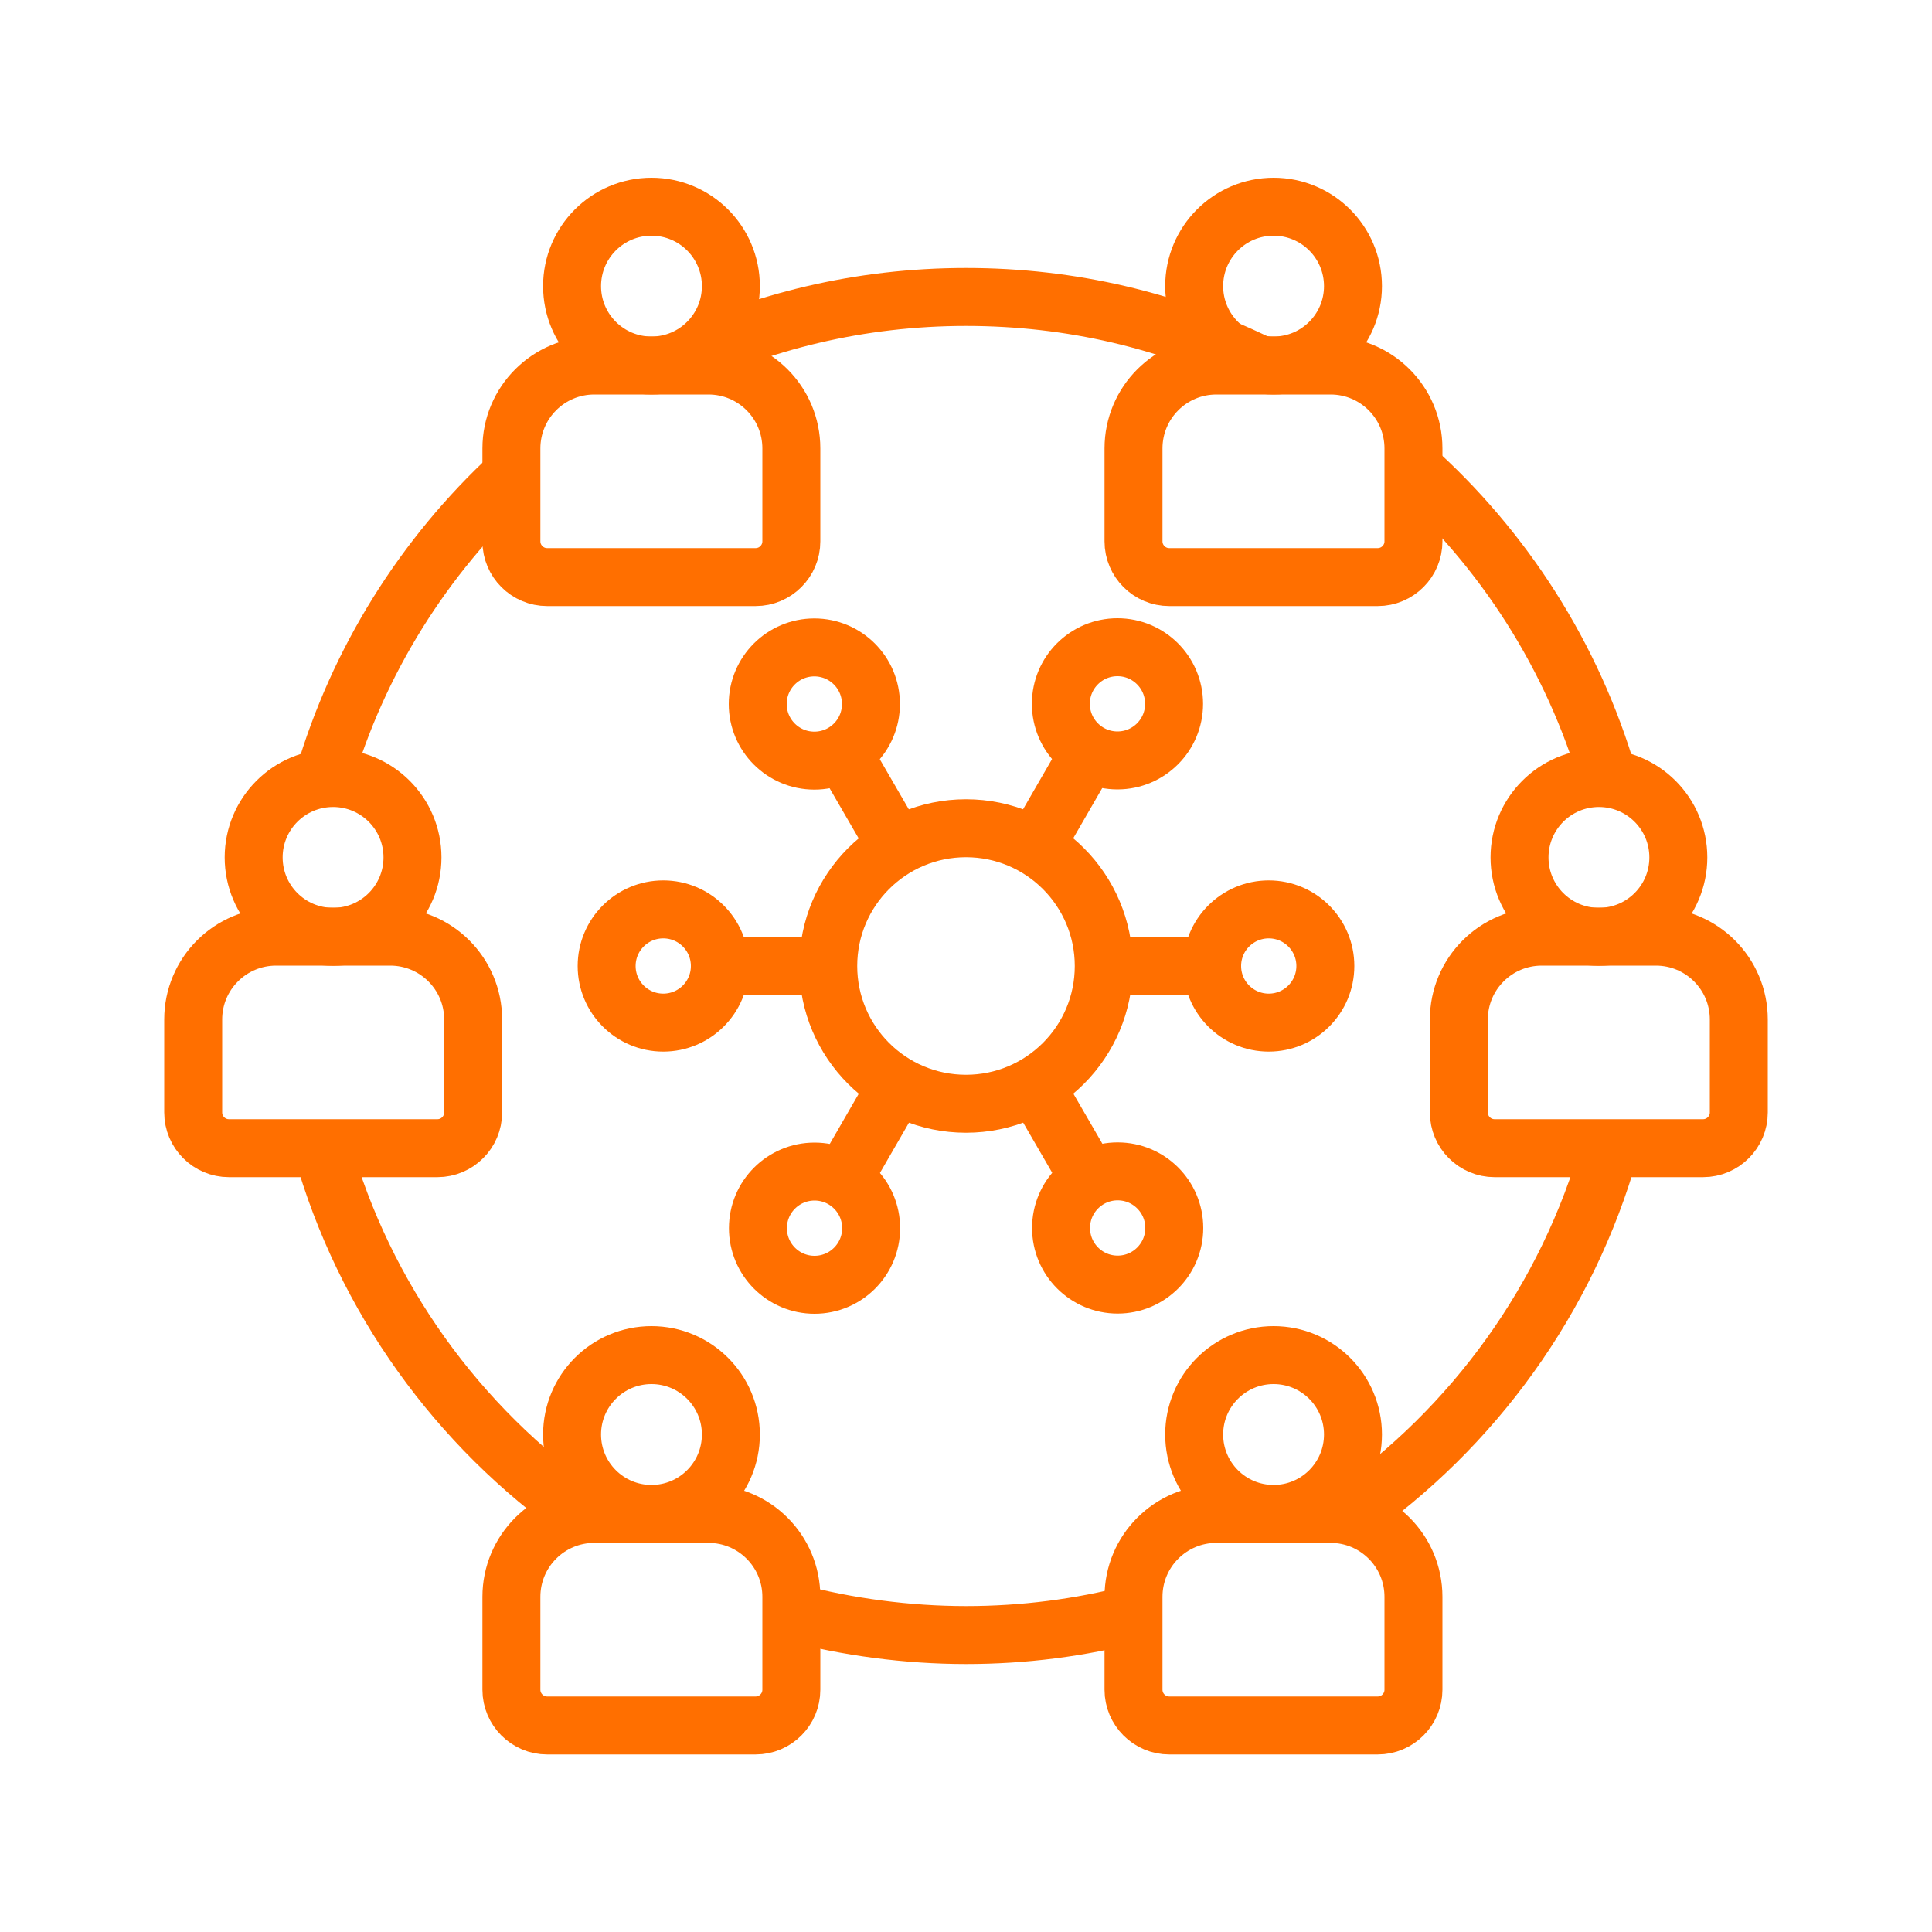
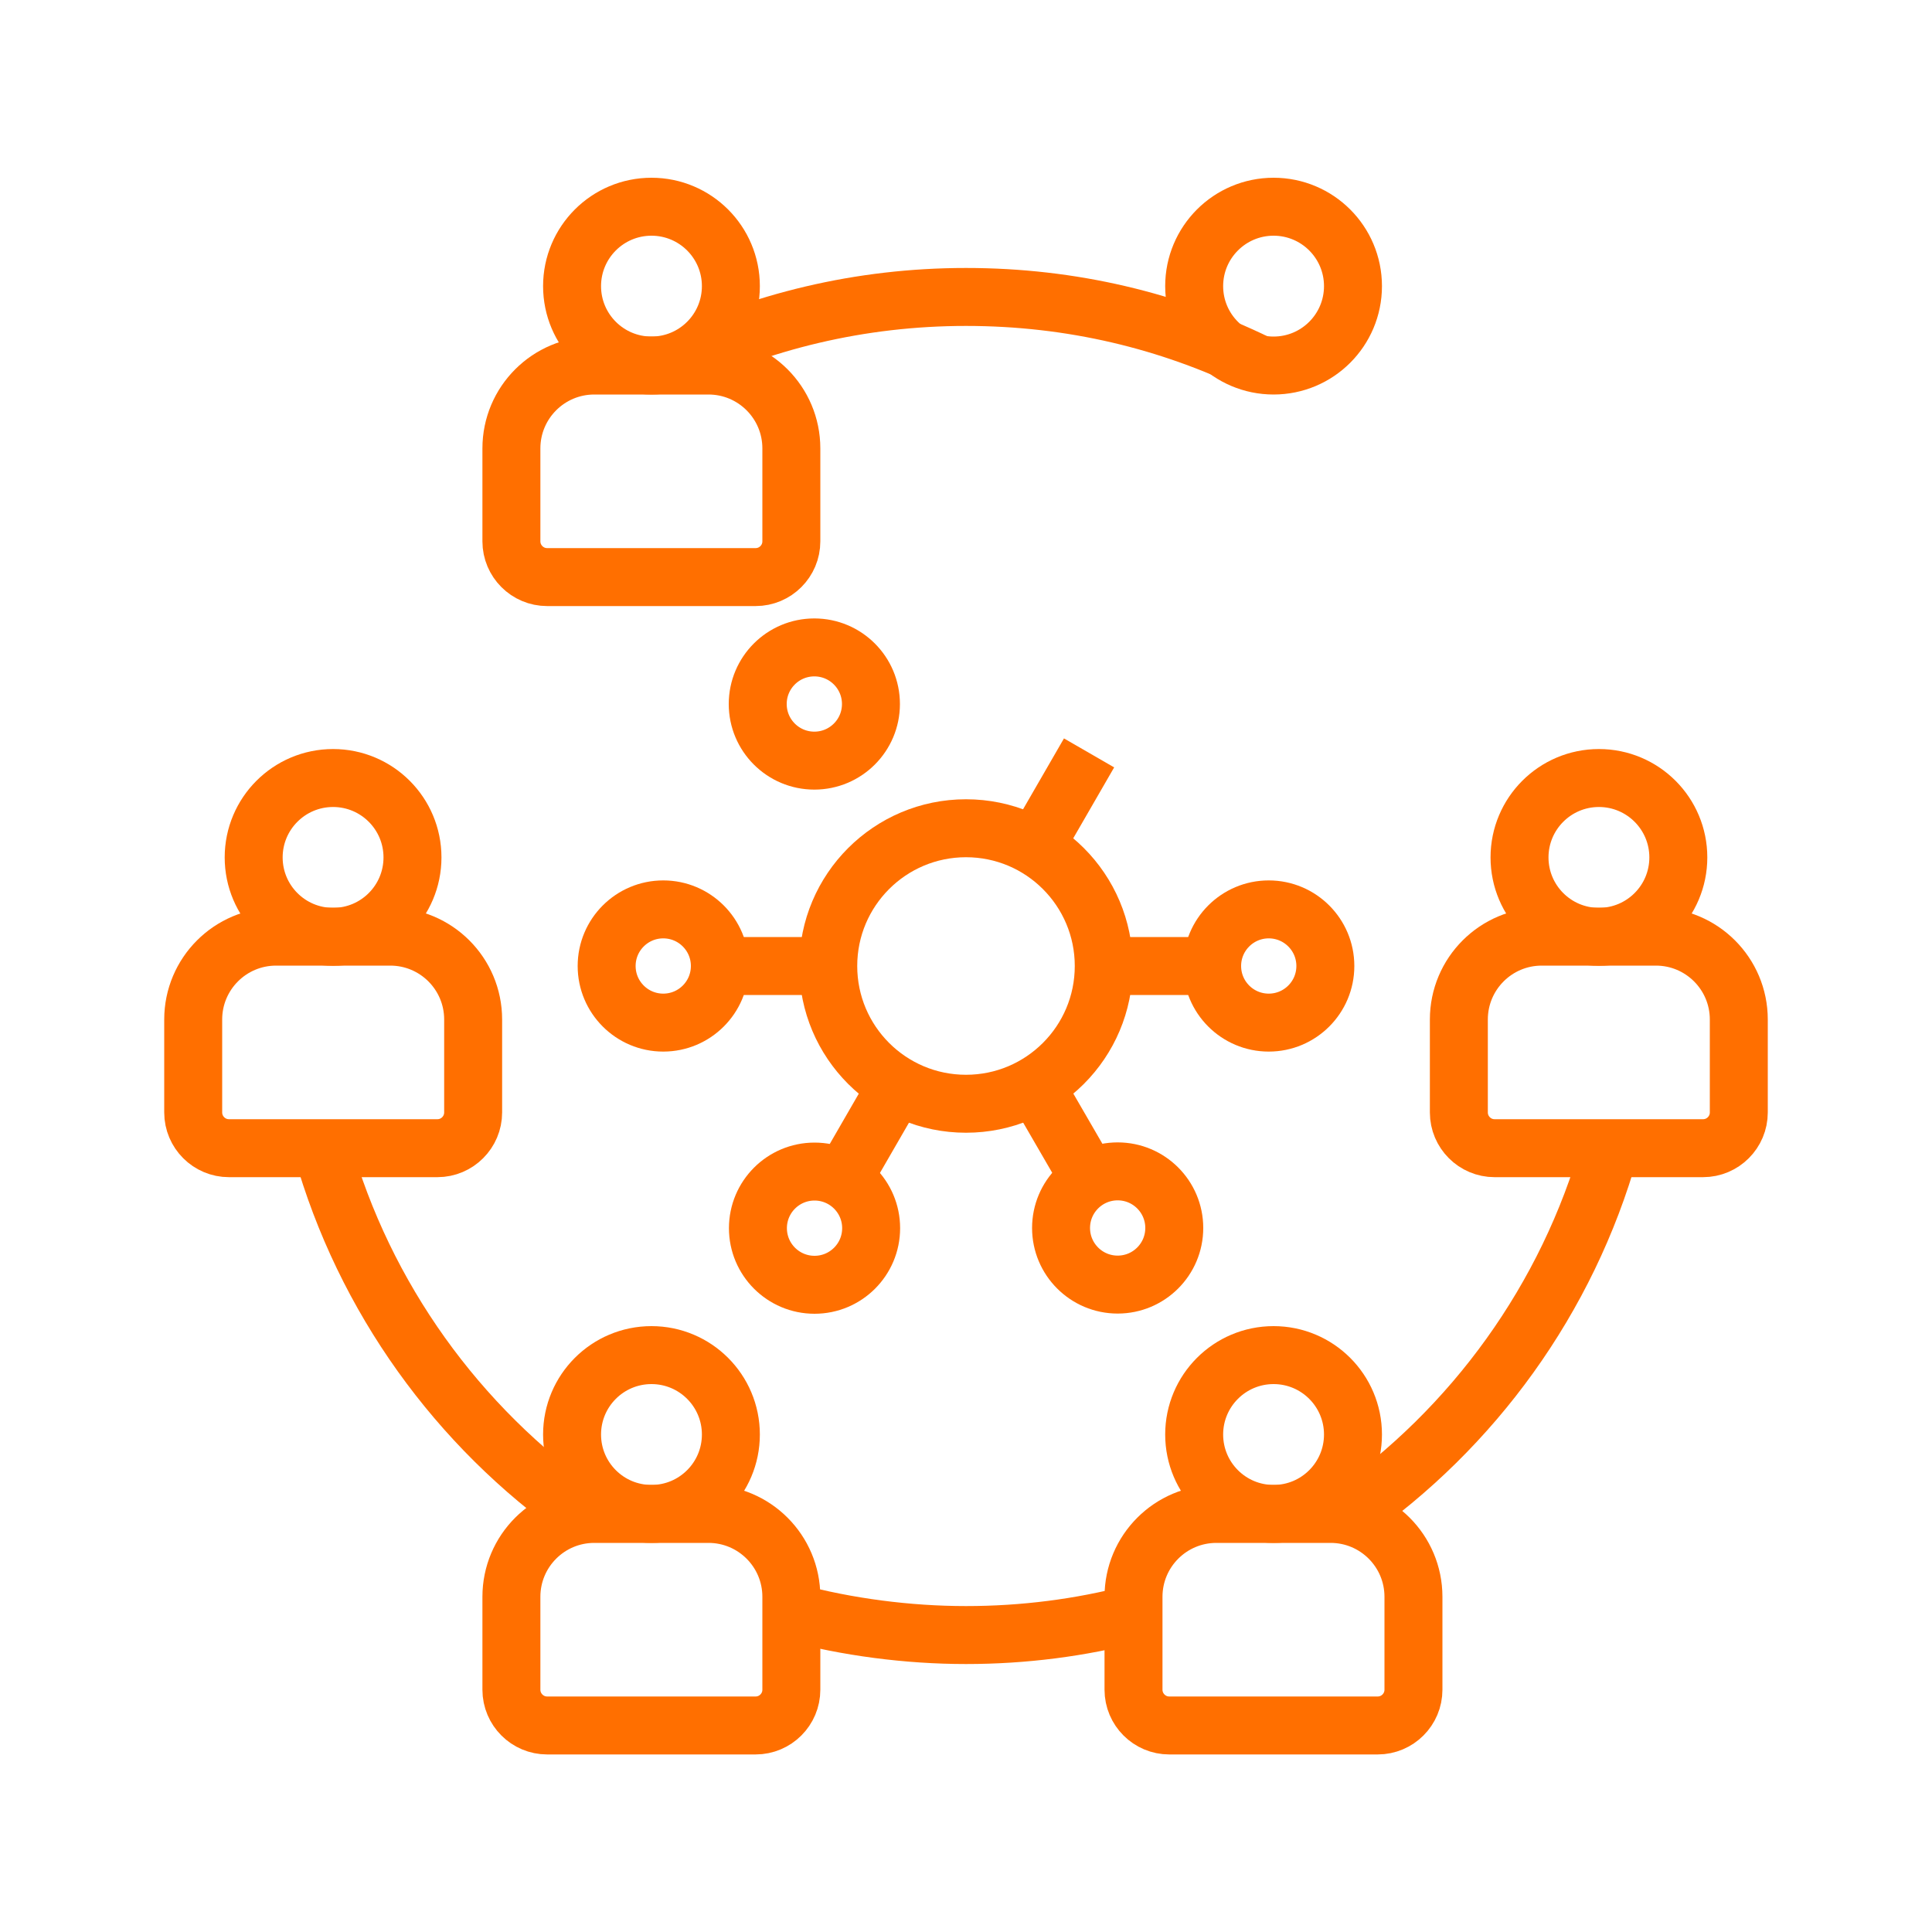
<svg xmlns="http://www.w3.org/2000/svg" id="Layer_1" data-name="Layer 1" viewBox="0 0 100 100">
  <defs>
    <style>
      .cls-1 {
        fill: none;
        stroke: #ff6f00;
        stroke-linejoin: round;
        stroke-width: 3px;
      }
    </style>
  </defs>
  <g>
    <g>
      <path class="cls-1" d="M30.76,18.92h5.91c2.37,0,4.29,1.92,4.29,4.29v4.81c0,1.02-.83,1.85-1.85,1.85h-10.79c-1.02,0-1.85-.83-1.85-1.85v-4.81c0-2.37,1.92-4.29,4.29-4.29Z" />
      <circle class="cls-1" cx="33.72" cy="14.81" r="4.11" />
    </g>
    <g>
      <path class="cls-1" d="M14.29,48.48h5.91c2.37,0,4.29,1.92,4.29,4.29v4.81c0,1.02-.83,1.85-1.85,1.85h-10.79c-1.02,0-1.85-.83-1.85-1.85v-4.81c0-2.37,1.92-4.29,4.29-4.29Z" />
      <circle class="cls-1" cx="17.24" cy="44.38" r="4.11" />
    </g>
    <g>
      <path class="cls-1" d="M79.8,48.48h5.91c2.37,0,4.29,1.92,4.29,4.29v4.81c0,1.02-.83,1.85-1.85,1.85h-10.79c-1.02,0-1.85-.83-1.85-1.85v-4.81c0-2.37,1.92-4.29,4.29-4.29Z" />
      <circle class="cls-1" cx="82.76" cy="44.38" r="4.11" />
    </g>
    <g>
-       <path class="cls-1" d="M62.96,18.92h5.91c2.37,0,4.29,1.92,4.29,4.29v4.81c0,1.02-.83,1.85-1.85,1.85h-10.79c-1.02,0-1.85-.83-1.85-1.85v-4.81c0-2.37,1.92-4.29,4.29-4.29Z" />
      <circle class="cls-1" cx="65.92" cy="14.81" r="4.11" />
    </g>
    <g>
      <path class="cls-1" d="M30.76,78.36h5.91c2.37,0,4.29,1.92,4.29,4.29v4.81c0,1.02-.83,1.85-1.85,1.85h-10.79c-1.02,0-1.85-.83-1.85-1.85v-4.81c0-2.37,1.92-4.29,4.29-4.29Z" />
      <circle class="cls-1" cx="33.72" cy="74.25" r="4.11" />
    </g>
    <g>
      <path class="cls-1" d="M62.96,78.36h5.91c2.37,0,4.29,1.92,4.29,4.29v4.81c0,1.02-.83,1.85-1.85,1.85h-10.79c-1.02,0-1.85-.83-1.85-1.85v-4.81c0-2.37,1.92-4.29,4.29-4.29Z" />
      <circle class="cls-1" cx="65.92" cy="74.25" r="4.11" />
    </g>
  </g>
  <path class="cls-1" d="M83.33,59.42c-2.2,7.81-7.08,14.51-13.58,19.03" />
-   <path class="cls-1" d="M73.03,24.14c4.79,4.26,8.38,9.84,10.22,16.16" />
  <path class="cls-1" d="M34.73,18.91c4.61-2.27,9.79-3.54,15.27-3.54s10.54,1.24,15.1,3.46" />
-   <path class="cls-1" d="M16.75,40.3c1.78-6.1,5.19-11.51,9.73-15.71" />
  <path class="cls-1" d="M30.13,78.36c-6.44-4.52-11.27-11.18-13.46-18.94" />
  <path class="cls-1" d="M58.68,83.53c-2.77.72-5.68,1.1-8.68,1.1s-6.16-.41-9.04-1.19" />
  <g>
    <circle class="cls-1" cx="50" cy="50" r="7.13" />
    <circle class="cls-1" cx="34.33" cy="50" r="2.93" />
    <circle class="cls-1" cx="65.67" cy="50" r="2.93" />
    <circle class="cls-1" cx="42.16" cy="63.57" r="2.93" />
-     <circle class="cls-1" cx="57.84" cy="36.43" r="2.93" />
    <circle class="cls-1" cx="57.85" cy="63.56" r="2.93" />
    <circle class="cls-1" cx="42.15" cy="36.44" r="2.93" />
    <line class="cls-1" x1="53.57" y1="56.17" x2="56.38" y2="61.02" />
-     <line class="cls-1" x1="43.62" y1="38.98" x2="46.43" y2="43.83" />
    <line class="cls-1" x1="53.57" y1="43.82" x2="56.37" y2="38.97" />
    <line class="cls-1" x1="43.63" y1="61.03" x2="46.43" y2="56.18" />
    <line class="cls-1" x1="57.13" y1="50" x2="62.74" y2="50" />
    <line class="cls-1" x1="37.26" y1="50" x2="42.87" y2="50" />
  </g>
</svg>